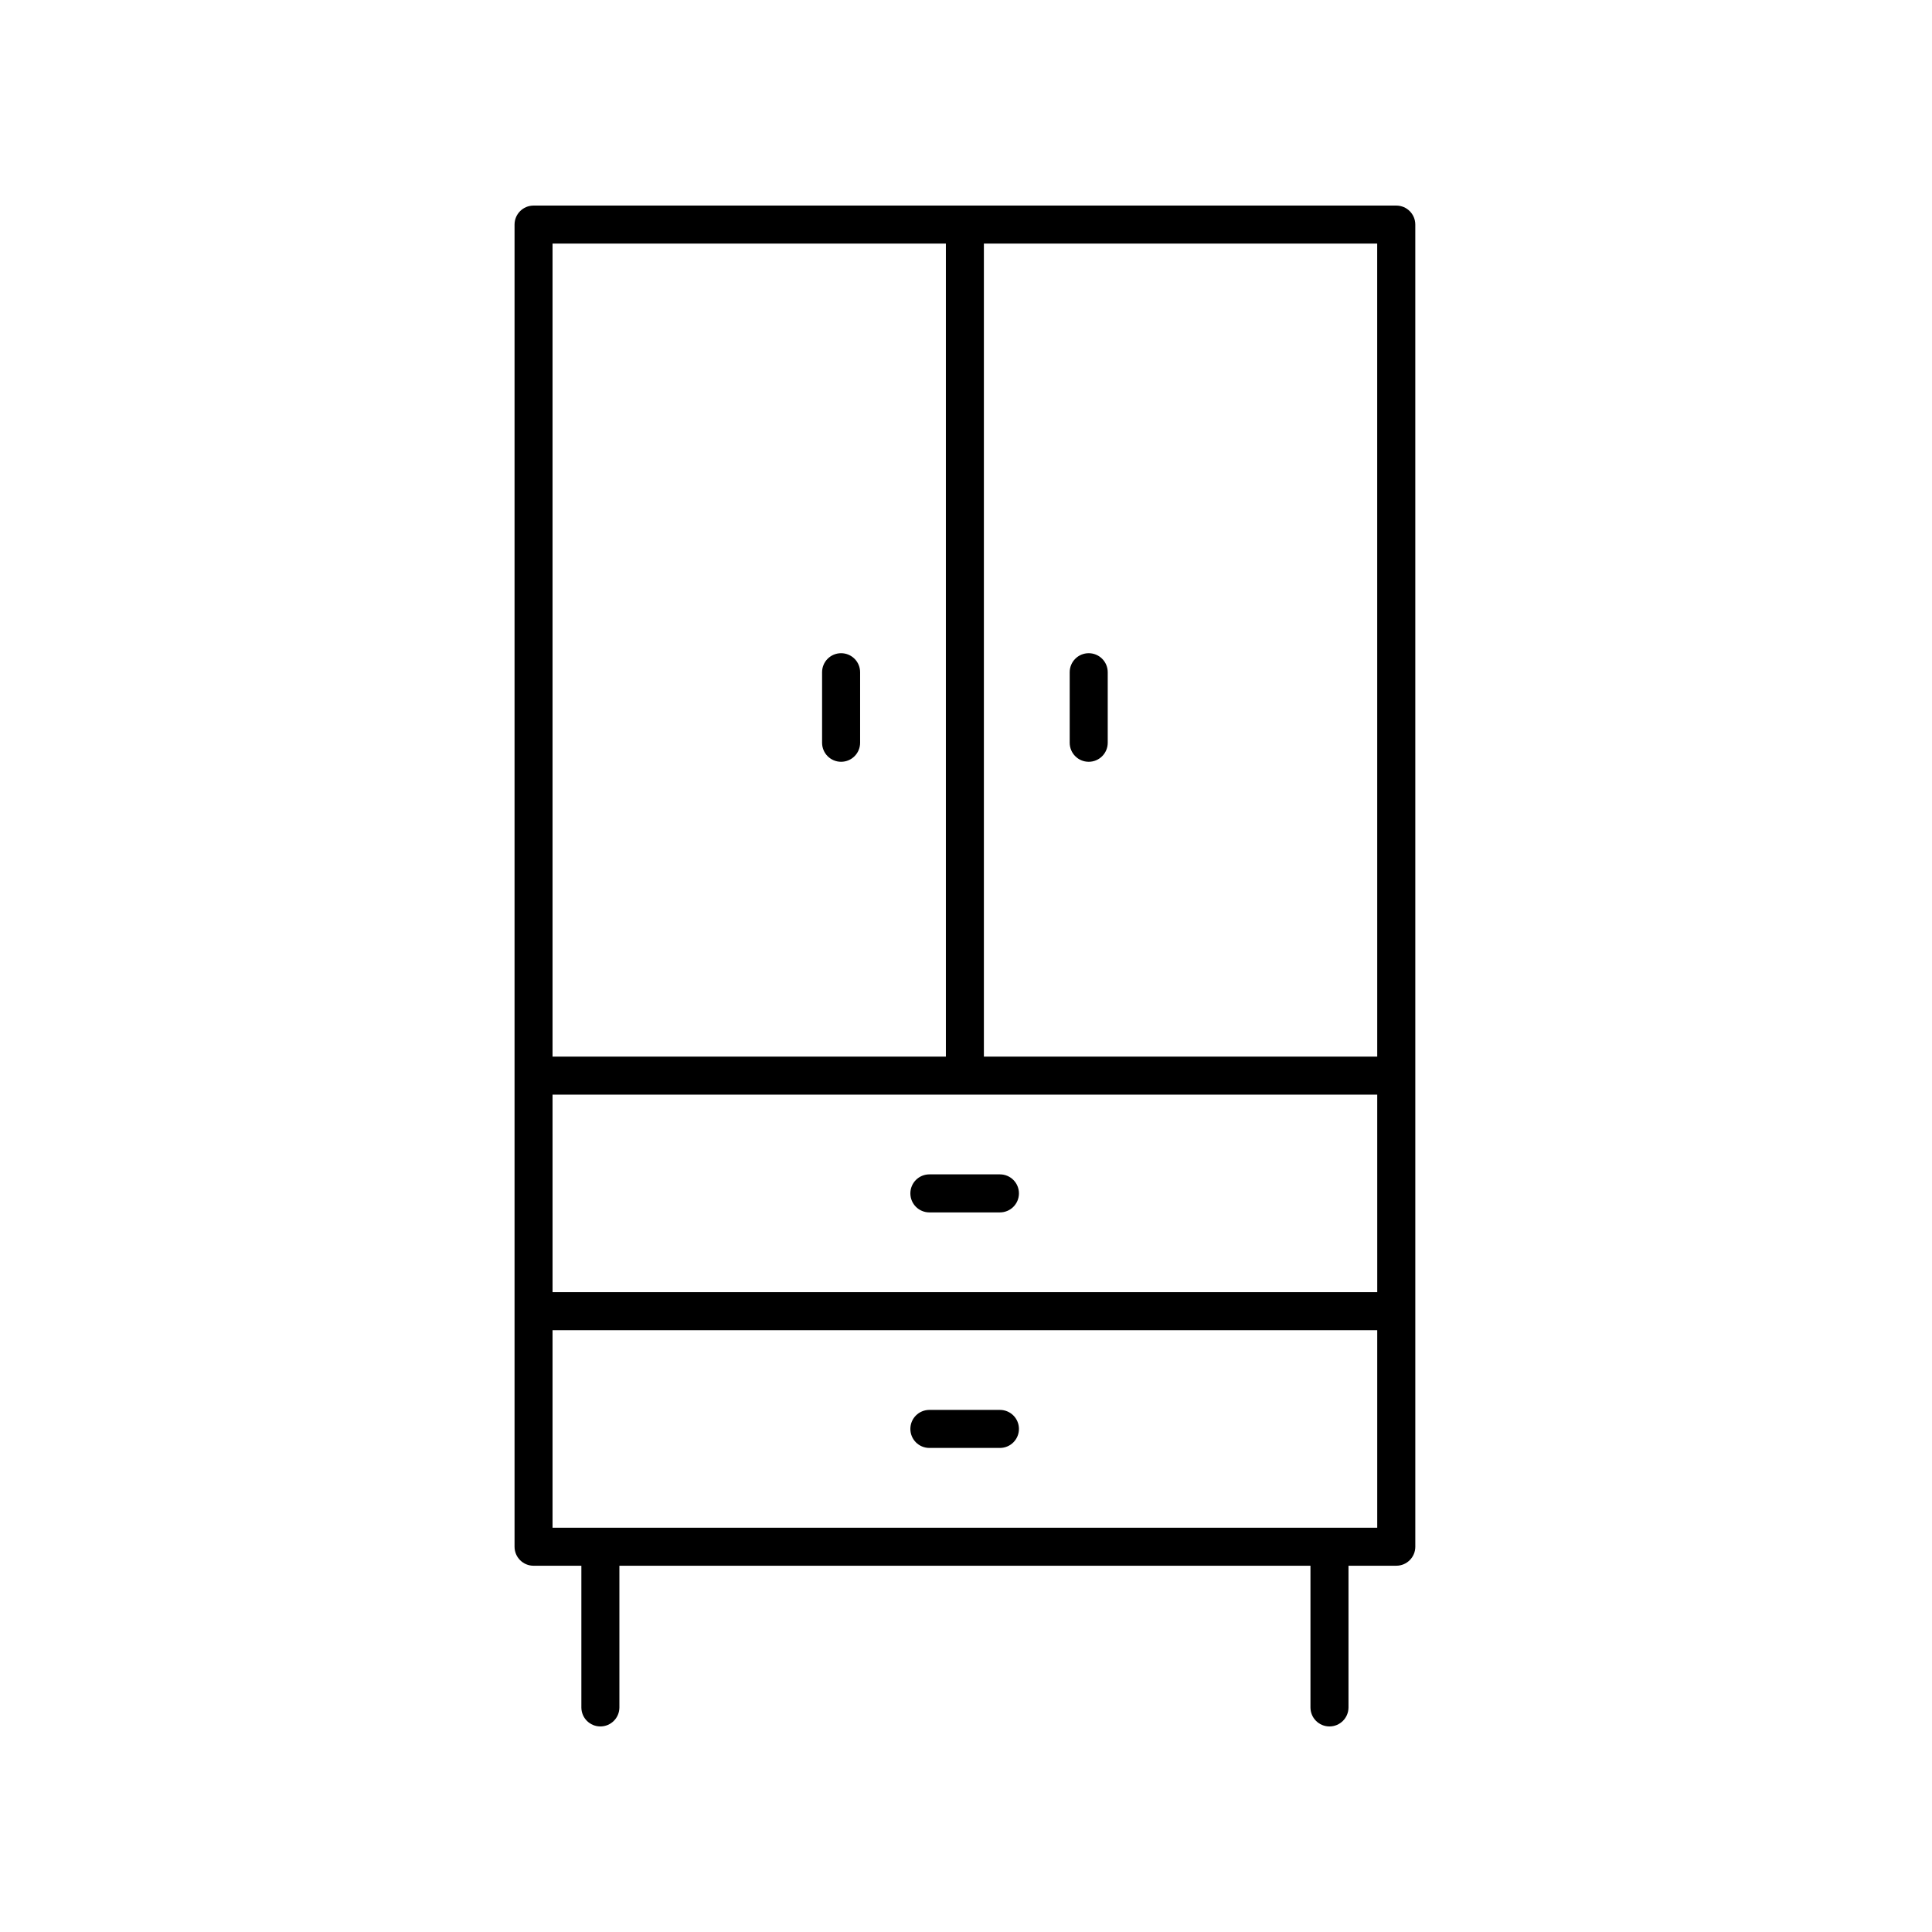
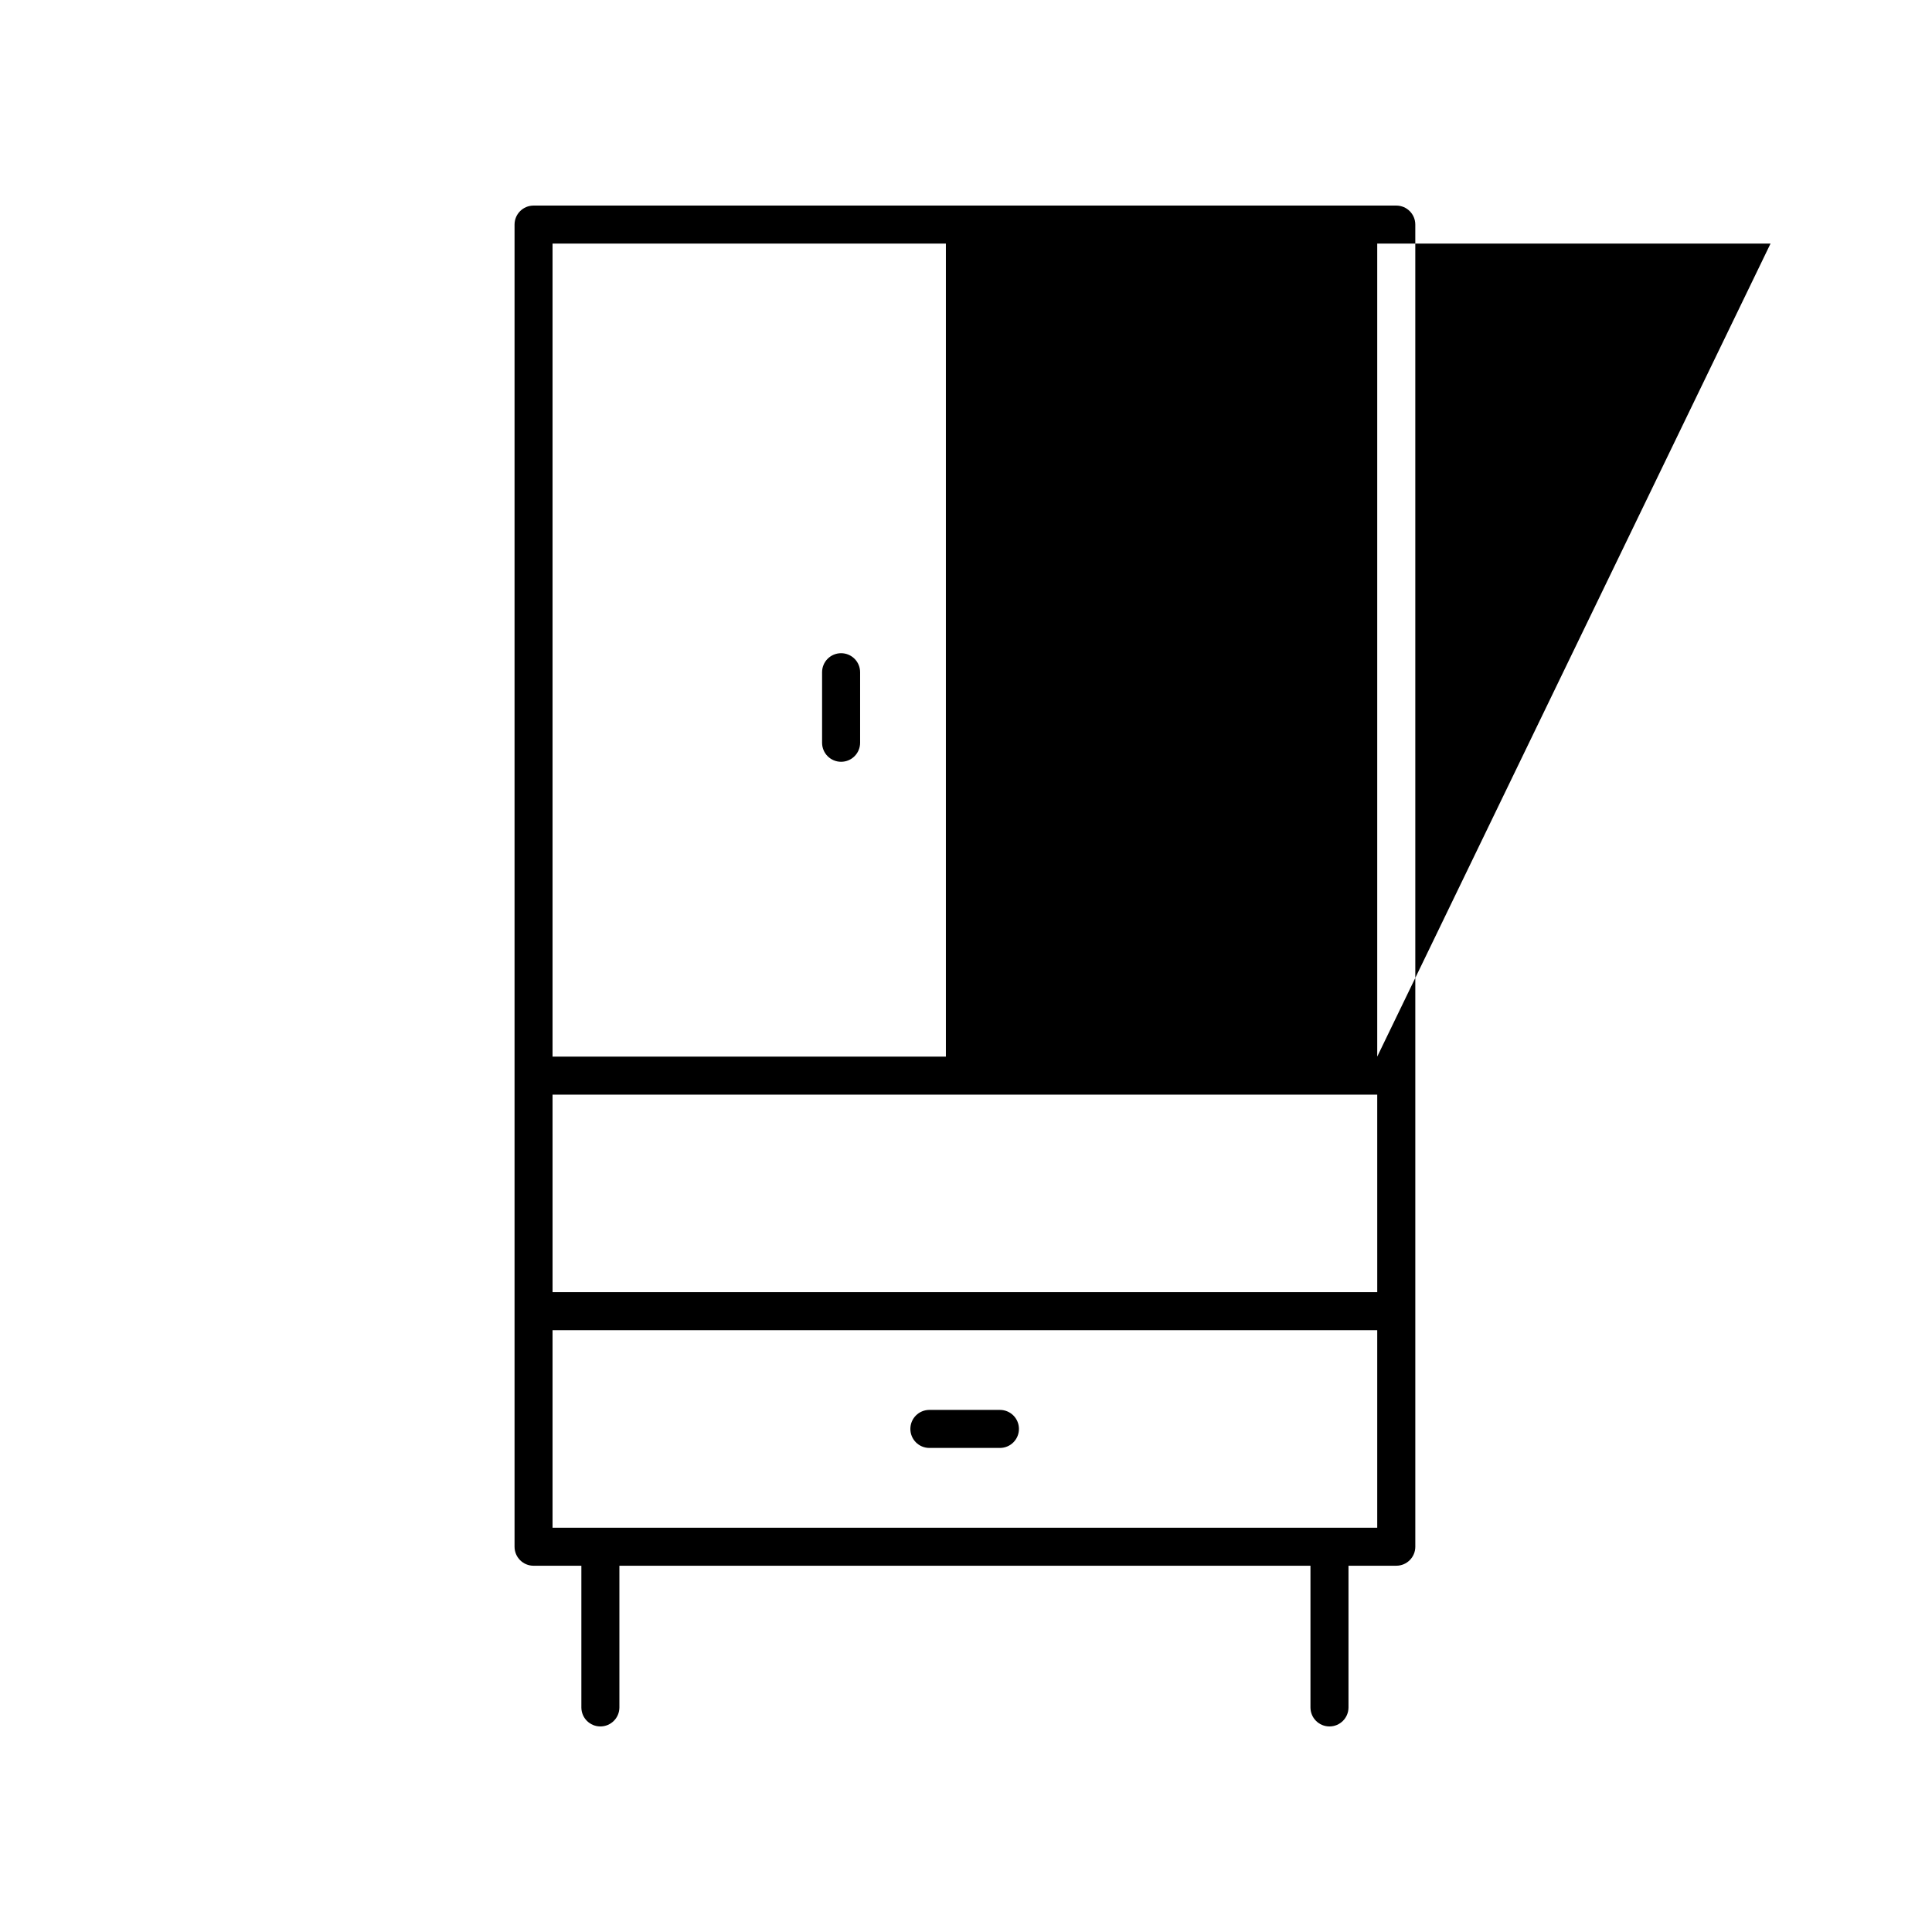
<svg xmlns="http://www.w3.org/2000/svg" fill="#000000" width="800px" height="800px" version="1.1" viewBox="144 144 512 512">
  <g>
-     <path d="m408.99 455.22h-18.695c-2.785 0-5.039 2.254-5.039 5.039 0 2.785 2.254 5.039 5.039 5.039h18.695c2.785 0 5.039-2.254 5.039-5.039 0-2.789-2.254-5.039-5.039-5.039z" />
    <path d="m408.99 517.64h-18.695c-2.785 0-5.039 2.254-5.039 5.039s2.254 5.039 5.039 5.039h18.695c2.785 0 5.039-2.254 5.039-5.039s-2.254-5.039-5.039-5.039z" />
-     <path d="m514.02 198.48h-228.62c-2.785 0-5.039 2.254-5.039 5.039v350.38c0 2.785 2.254 5.039 5.039 5.039h12.668v37.547c0 2.785 2.254 5.039 5.039 5.039 2.785 0 5.039-2.254 5.039-5.039v-37.551h183.14v37.551c0 2.785 2.254 5.039 5.039 5.039 2.785 0 5.039-2.254 5.039-5.039v-37.551h12.668c2.785 0 5.039-2.254 5.039-5.039l-0.004-350.38c0-2.785-2.254-5.035-5.039-5.035zm-223.59 235.61h218.55l0.004 52.348h-218.55zm218.55-10.078h-104.24v-215.46h104.23zm-114.31-215.46v215.46h-104.24v-215.46zm-104.24 340.31v-52.352h218.55v52.348z" />
+     <path d="m514.02 198.48h-228.62c-2.785 0-5.039 2.254-5.039 5.039v350.38c0 2.785 2.254 5.039 5.039 5.039h12.668v37.547c0 2.785 2.254 5.039 5.039 5.039 2.785 0 5.039-2.254 5.039-5.039v-37.551h183.14v37.551c0 2.785 2.254 5.039 5.039 5.039 2.785 0 5.039-2.254 5.039-5.039v-37.551h12.668c2.785 0 5.039-2.254 5.039-5.039l-0.004-350.38c0-2.785-2.254-5.035-5.039-5.035zm-223.59 235.61h218.55l0.004 52.348h-218.55zm218.55-10.078v-215.46h104.23zm-114.31-215.46v215.46h-104.24v-215.46zm-104.24 340.31v-52.352h218.55v52.348z" />
    <path d="m432.52 345.88c2.785 0 5.039-2.254 5.039-5.039v-18.695c0-2.785-2.254-5.039-5.039-5.039-2.785 0-5.039 2.254-5.039 5.039v18.695c0.004 2.785 2.254 5.039 5.039 5.039z" />
    <path d="m366.9 345.88c2.785 0 5.039-2.254 5.039-5.039v-18.695c0-2.785-2.254-5.039-5.039-5.039s-5.039 2.254-5.039 5.039v18.695c0 2.785 2.254 5.039 5.039 5.039z" />
  </g>
</svg>